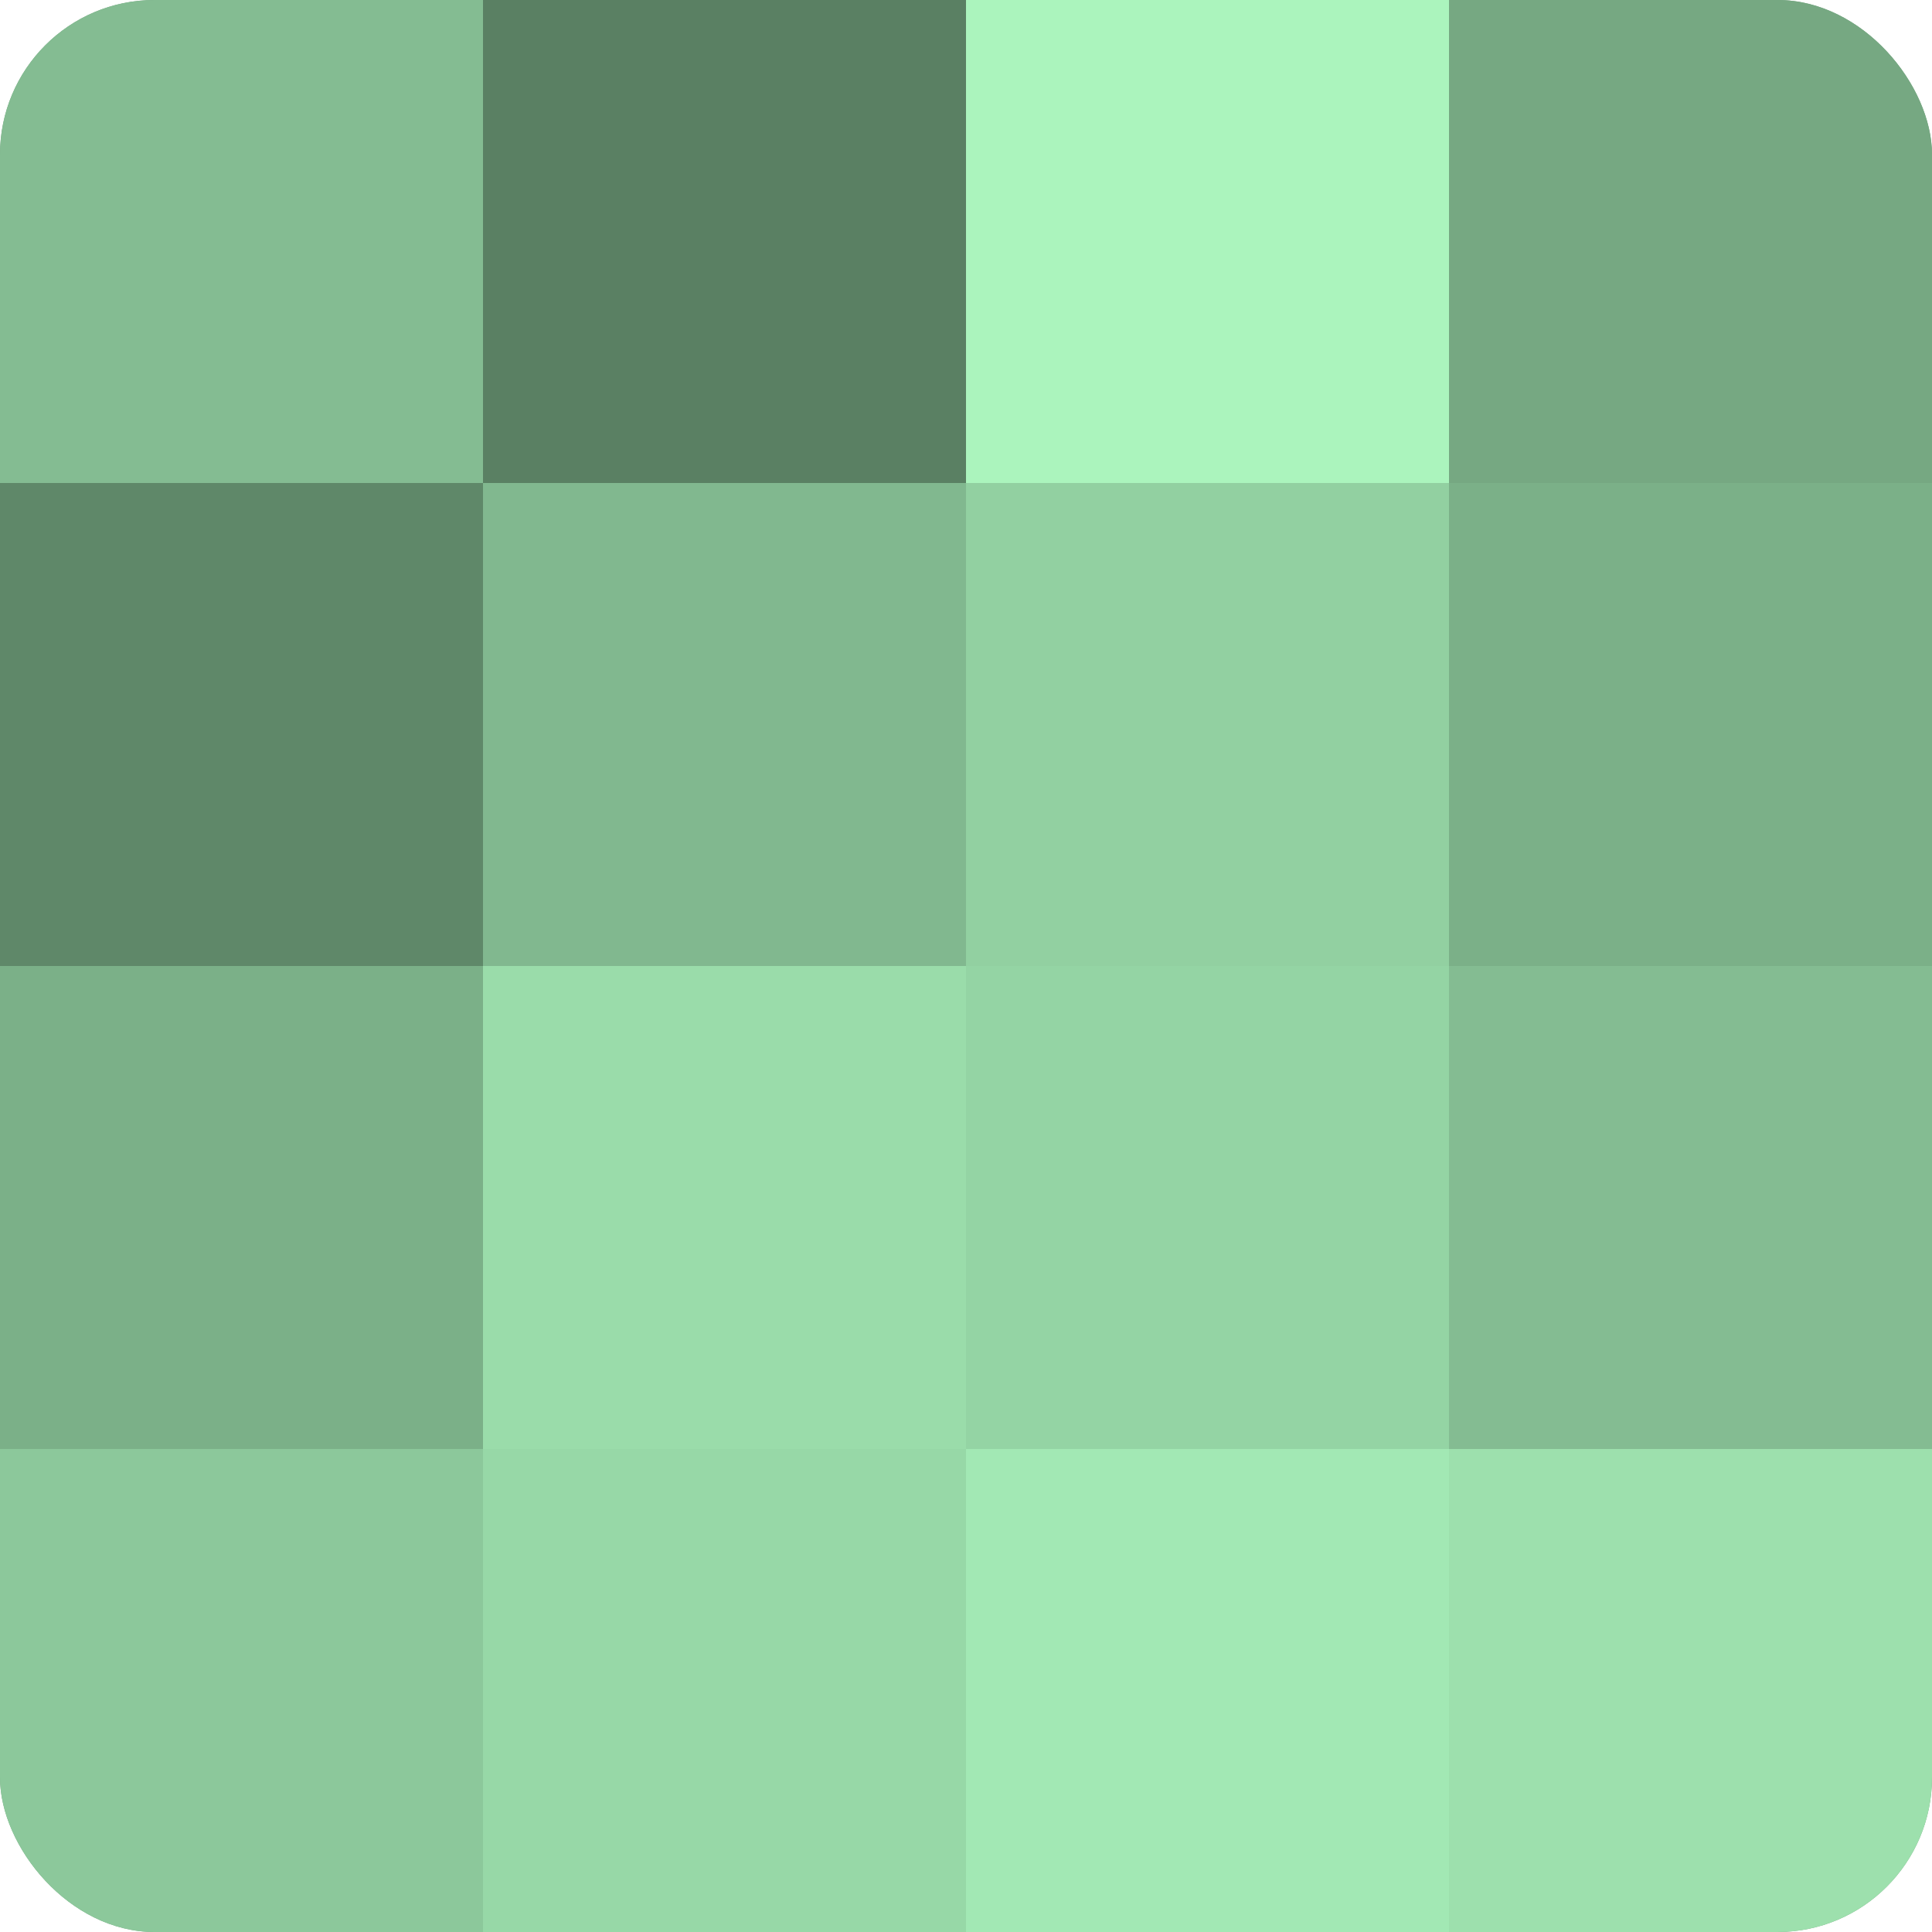
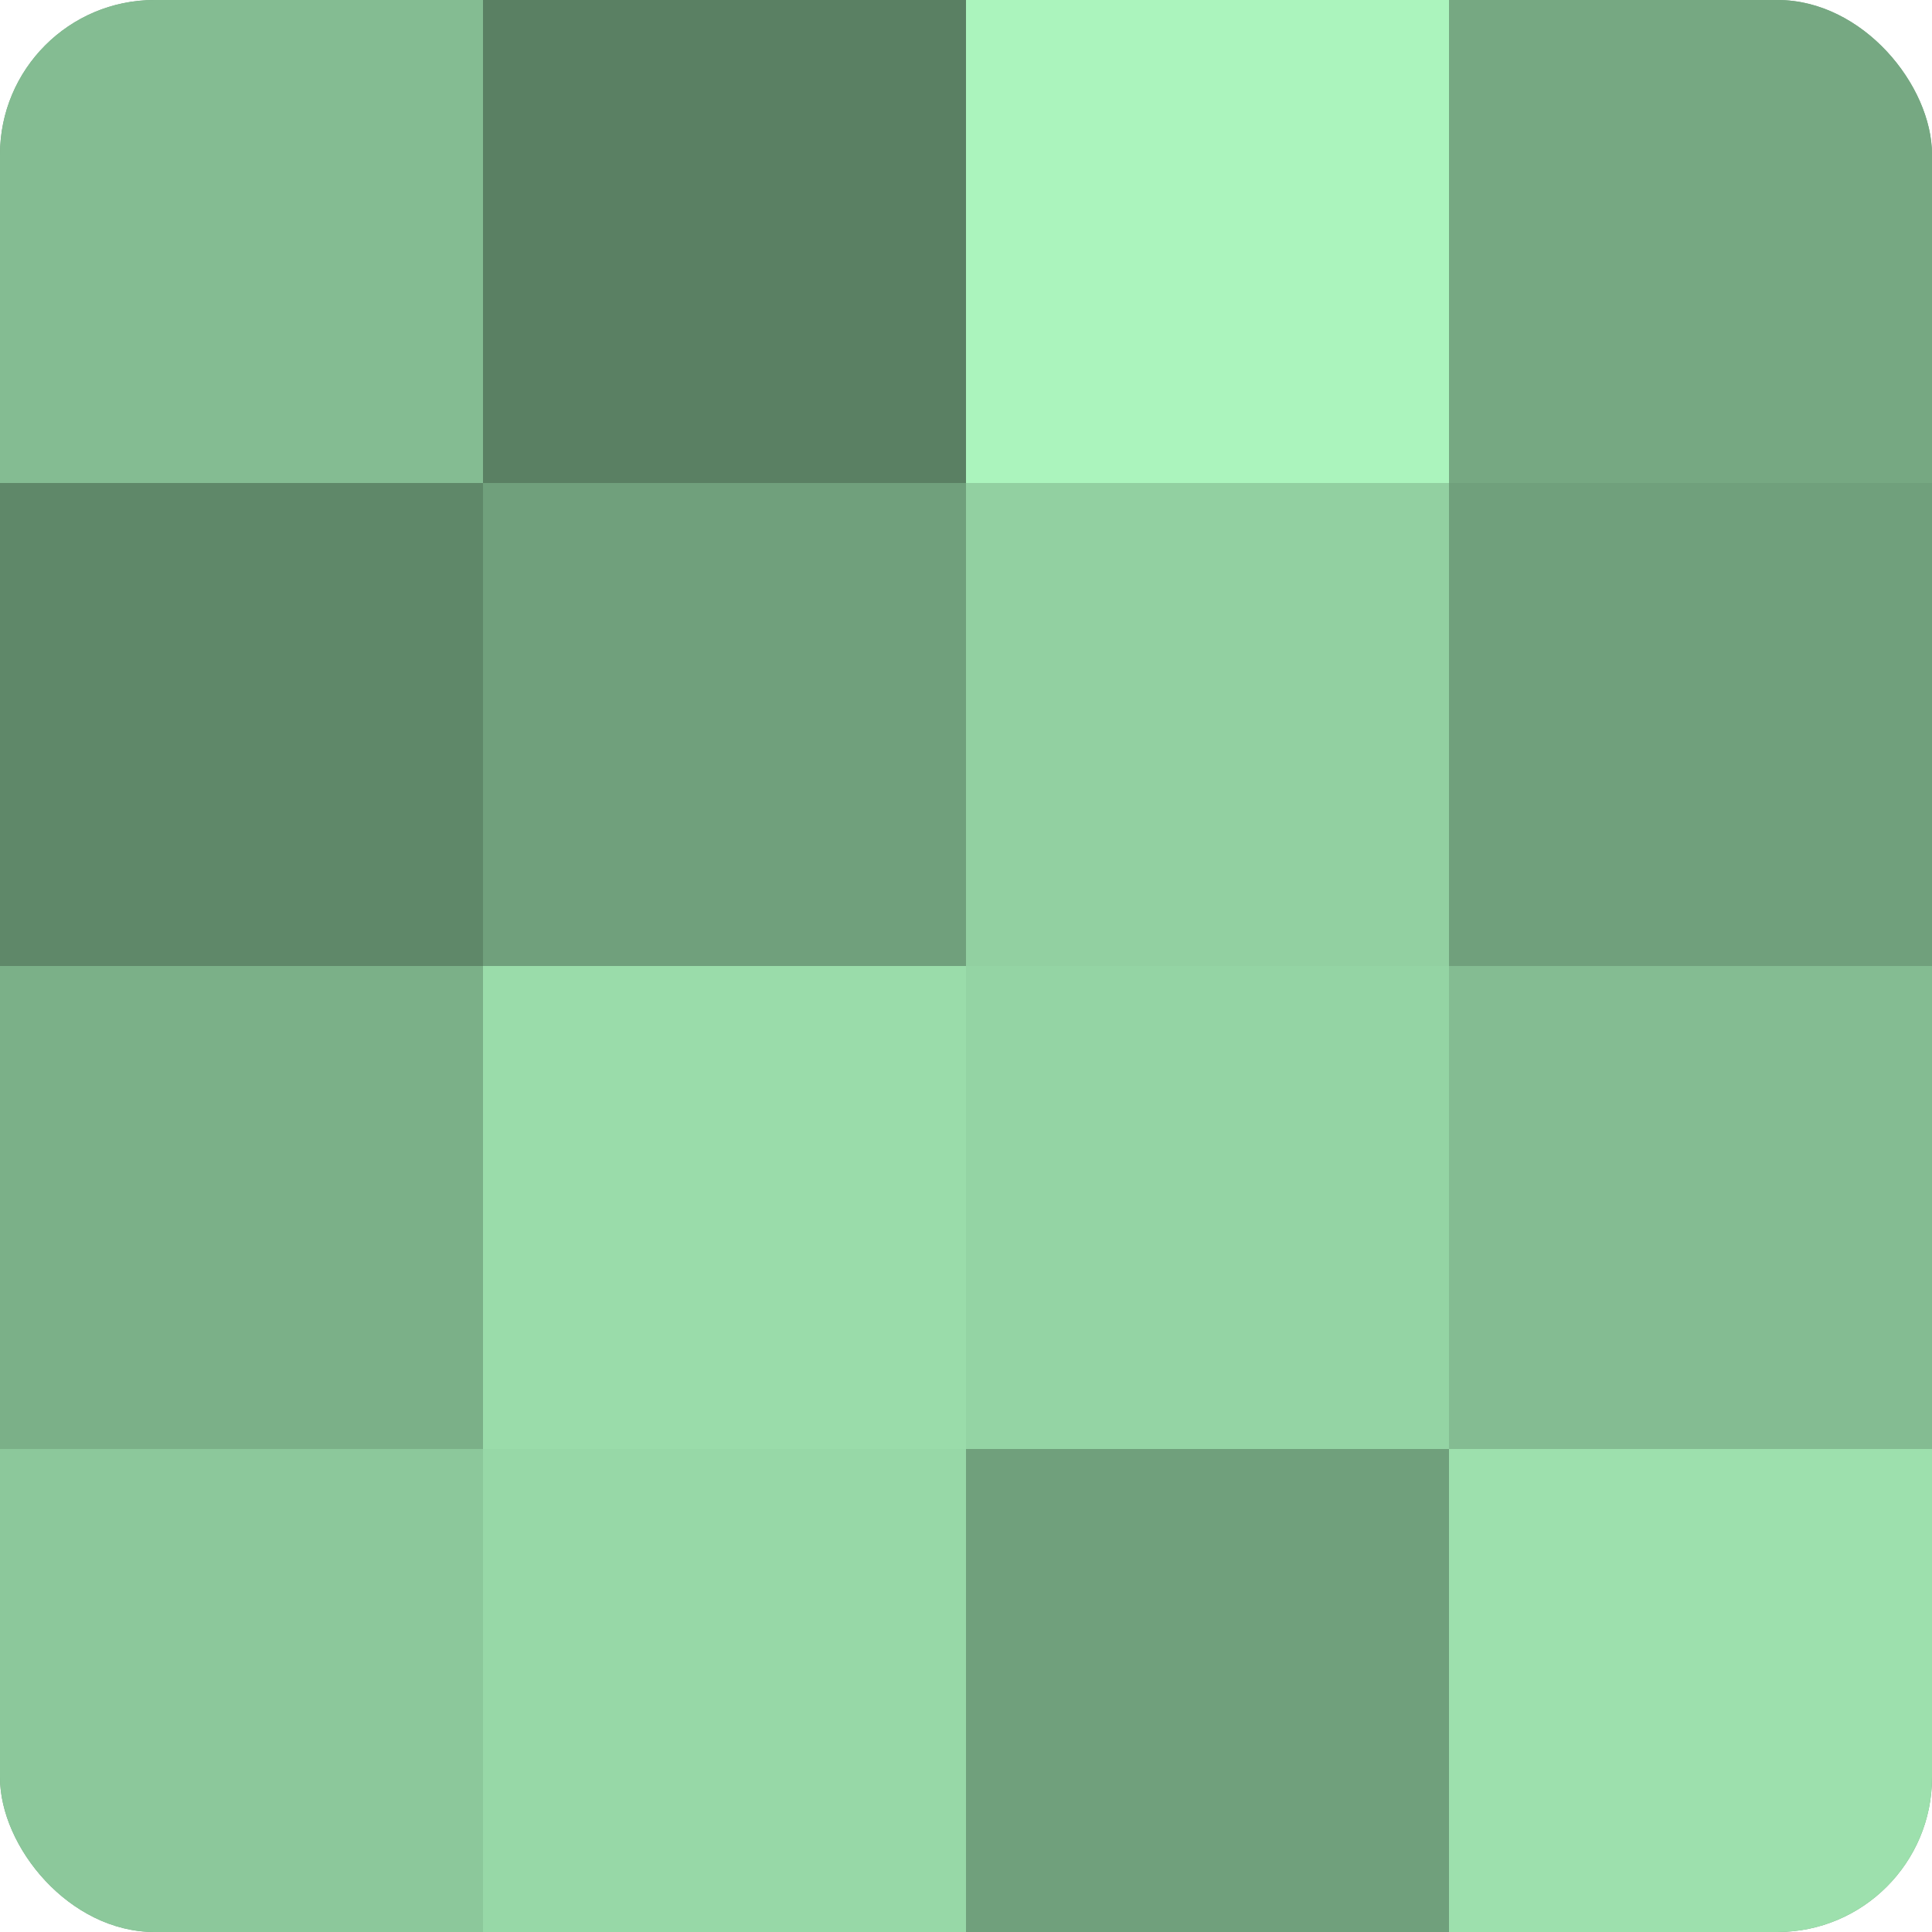
<svg xmlns="http://www.w3.org/2000/svg" width="60" height="60" viewBox="0 0 100 100" preserveAspectRatio="xMidYMid meet">
  <defs>
    <clipPath id="c" width="100" height="100">
      <rect width="100" height="100" rx="8" ry="8" />
    </clipPath>
  </defs>
  <g clip-path="url(#c)">
    <rect width="100" height="100" fill="#70a07c" />
    <rect width="25" height="25" fill="#84bc92" />
    <rect y="25" width="25" height="25" fill="#5f8869" />
    <rect y="50" width="25" height="25" fill="#7bb088" />
    <rect y="75" width="25" height="25" fill="#8cc89b" />
    <rect x="25" width="25" height="25" fill="#5a8063" />
-     <rect x="25" y="25" width="25" height="25" fill="#81b88f" />
    <rect x="25" y="50" width="25" height="25" fill="#9adcaa" />
    <rect x="25" y="75" width="25" height="25" fill="#97d8a7" />
    <rect x="50" width="25" height="25" fill="#abf4bd" />
    <rect x="50" y="25" width="25" height="25" fill="#92d0a1" />
    <rect x="50" y="50" width="25" height="25" fill="#94d4a4" />
-     <rect x="50" y="75" width="25" height="25" fill="#a2e8b4" />
    <rect x="75" width="25" height="25" fill="#76a882" />
-     <rect x="75" y="25" width="25" height="25" fill="#7bb088" />
    <rect x="75" y="50" width="25" height="25" fill="#84bc92" />
    <rect x="75" y="75" width="25" height="25" fill="#9de0ad" />
  </g>
</svg>